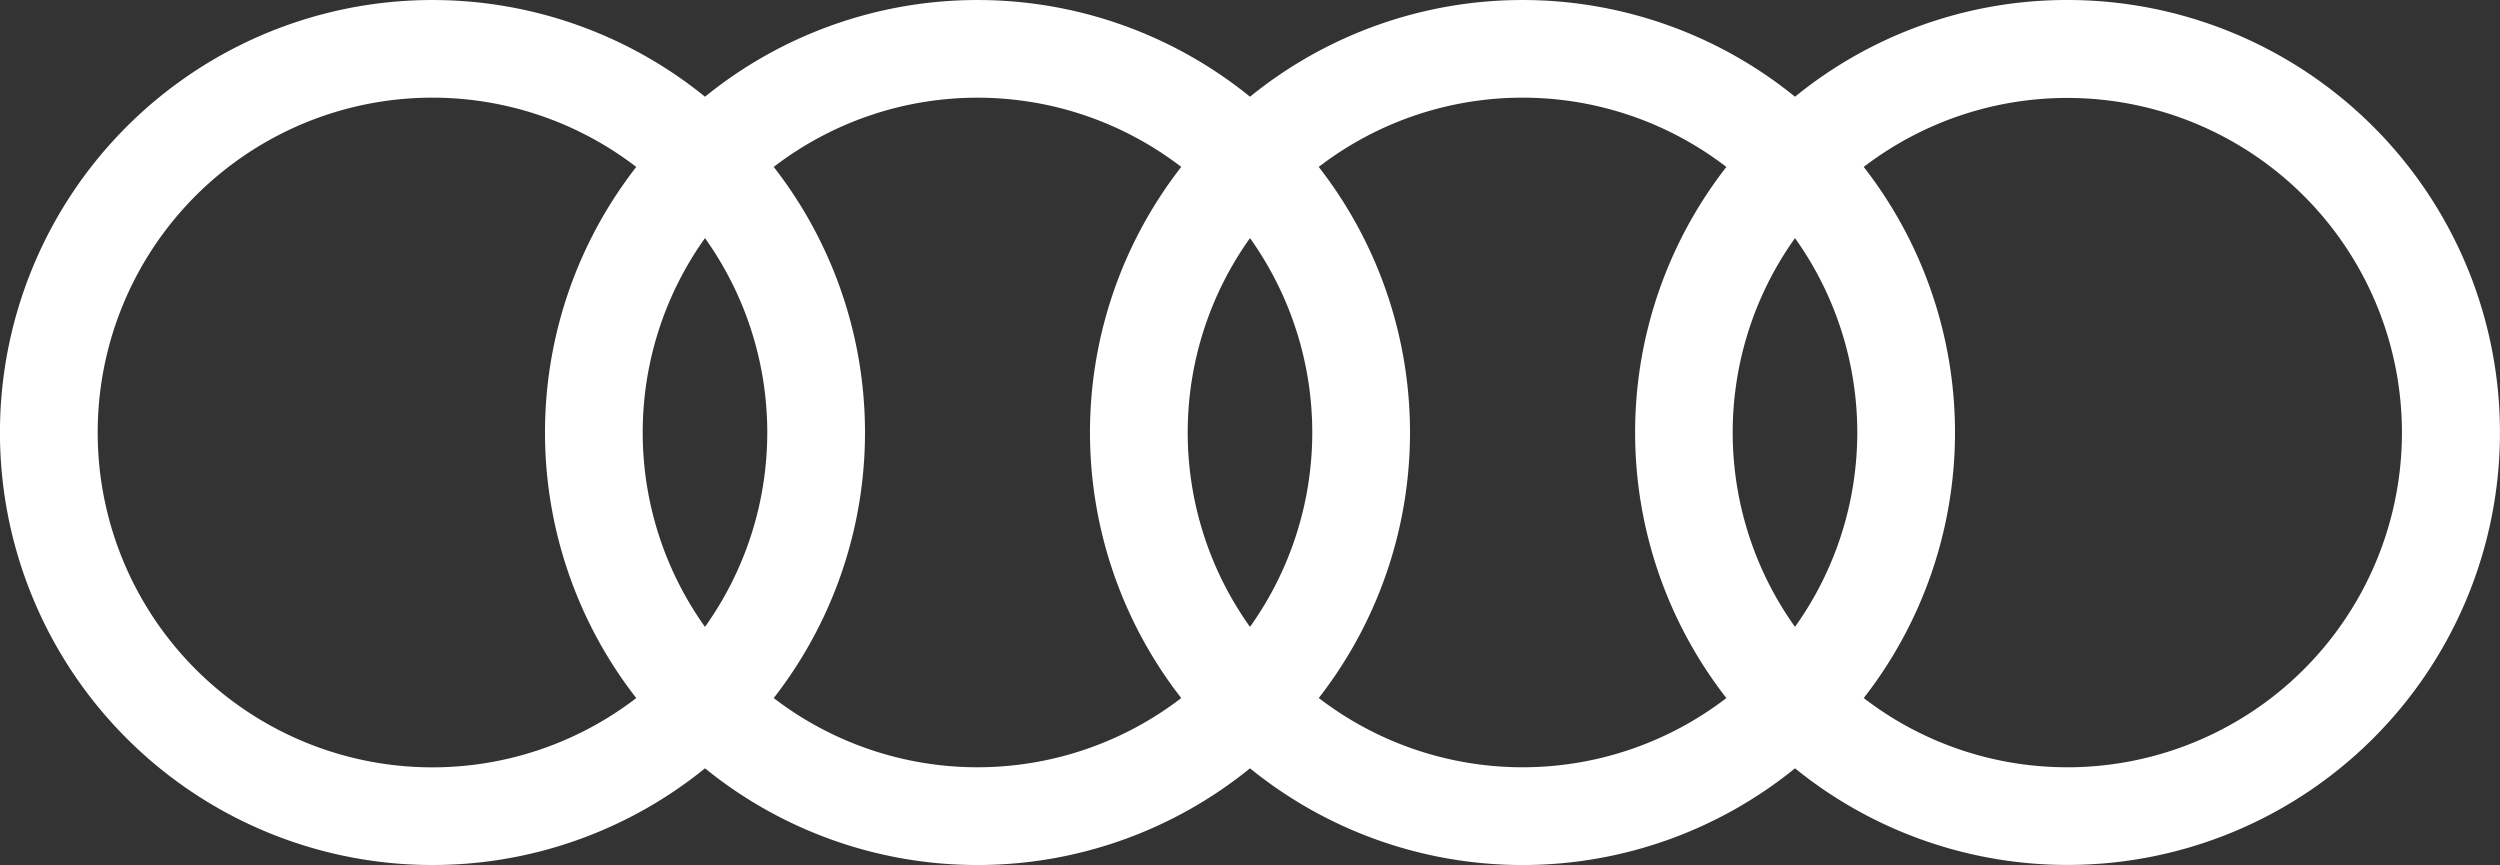
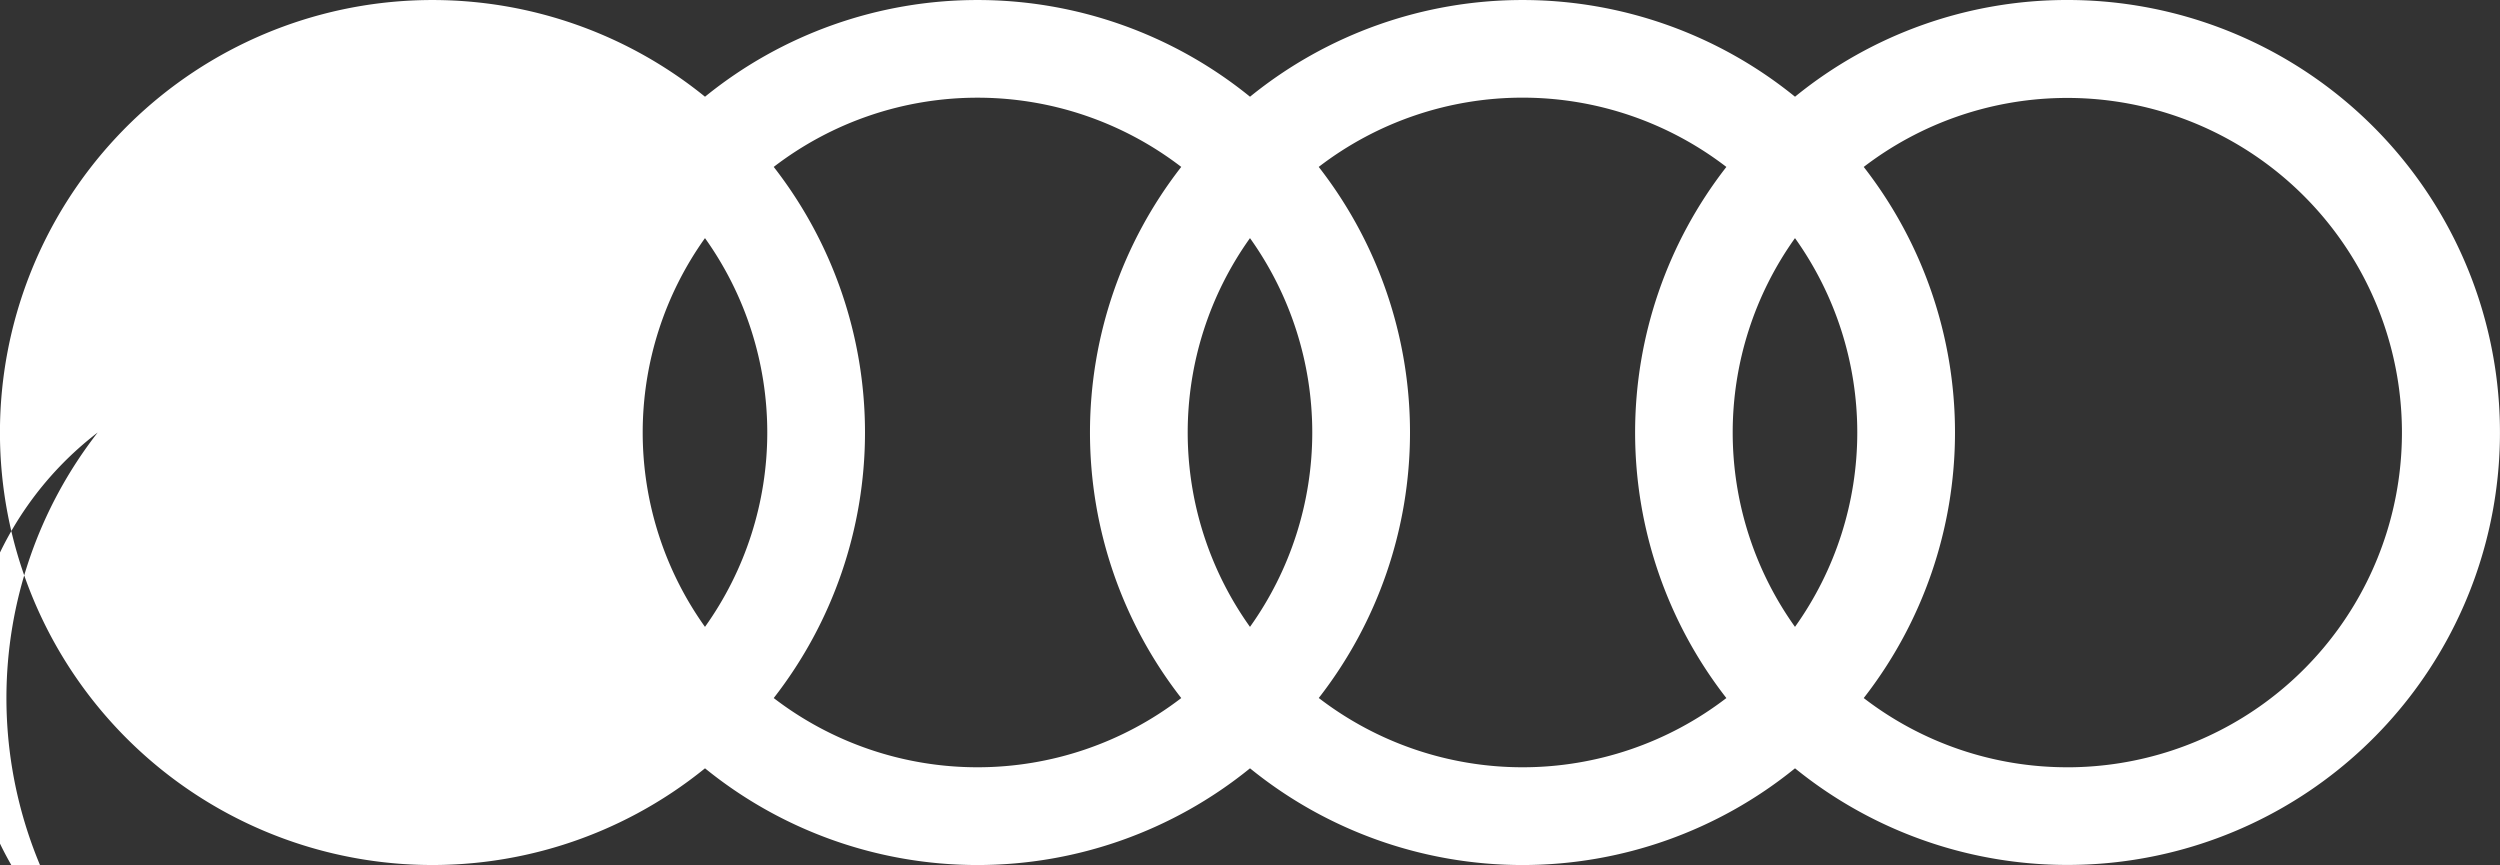
<svg xmlns="http://www.w3.org/2000/svg" width="105.325" height="36.442" viewBox="0 0 105.325 36.442">
  <rect x="0" y="0" width="105.325" height="36.442" fill="#333333" stroke="none" />
-   <path id="Audi-white" d="M87.372.461a18.14,18.14,0,0,0-11.48,4.075,18.212,18.212,0,0,0-22.961,0,18.212,18.212,0,0,0-22.961,0,18.221,18.221,0,1,0,0,28.294,18.211,18.211,0,0,0,22.961,0,18.211,18.211,0,0,0,22.961,0A18.22,18.22,0,1,0,87.372.461ZM75.891,26.871a14.088,14.088,0,0,1,0-16.378,14.09,14.09,0,0,1,0,16.378Zm-22.961,0a14.089,14.089,0,0,1,0-16.378,14.091,14.091,0,0,1,0,16.378Zm-22.961,0a14.089,14.089,0,0,1,0-16.378,14.089,14.089,0,0,1,0,16.378ZM4.384,18.682A14.1,14.1,0,0,1,27.074,7.494a18.2,18.2,0,0,0,0,22.377A14.1,14.1,0,0,1,4.384,18.682ZM32.865,29.87a18.2,18.2,0,0,0,0-22.377,14.093,14.093,0,0,1,17.169,0,18.2,18.2,0,0,0,0,22.377,14.093,14.093,0,0,1-17.169,0Zm22.961,0a18.2,18.2,0,0,0,0-22.377A14.092,14.092,0,0,1,73,7.494,18.2,18.2,0,0,0,73,29.87a14.093,14.093,0,0,1-17.169,0Zm31.545,2.916a14.04,14.04,0,0,1-8.584-2.916,18.2,18.2,0,0,0,0-22.376,14.1,14.1,0,1,1,8.585,25.293Z" transform="translate(-0.268 -0.461)" fill="#fff" />
+   <path id="Audi-white" d="M87.372.461a18.14,18.14,0,0,0-11.48,4.075,18.212,18.212,0,0,0-22.961,0,18.212,18.212,0,0,0-22.961,0,18.221,18.221,0,1,0,0,28.294,18.211,18.211,0,0,0,22.961,0,18.211,18.211,0,0,0,22.961,0A18.22,18.22,0,1,0,87.372.461ZM75.891,26.871a14.088,14.088,0,0,1,0-16.378,14.09,14.09,0,0,1,0,16.378Zm-22.961,0a14.089,14.089,0,0,1,0-16.378,14.091,14.091,0,0,1,0,16.378Zm-22.961,0a14.089,14.089,0,0,1,0-16.378,14.089,14.089,0,0,1,0,16.378ZM4.384,18.682a18.2,18.2,0,0,0,0,22.377A14.1,14.1,0,0,1,4.384,18.682ZM32.865,29.87a18.2,18.2,0,0,0,0-22.377,14.093,14.093,0,0,1,17.169,0,18.2,18.2,0,0,0,0,22.377,14.093,14.093,0,0,1-17.169,0Zm22.961,0a18.2,18.2,0,0,0,0-22.377A14.092,14.092,0,0,1,73,7.494,18.2,18.2,0,0,0,73,29.87a14.093,14.093,0,0,1-17.169,0Zm31.545,2.916a14.04,14.04,0,0,1-8.584-2.916,18.2,18.2,0,0,0,0-22.376,14.1,14.1,0,1,1,8.585,25.293Z" transform="translate(-0.268 -0.461)" fill="#fff" />
</svg>